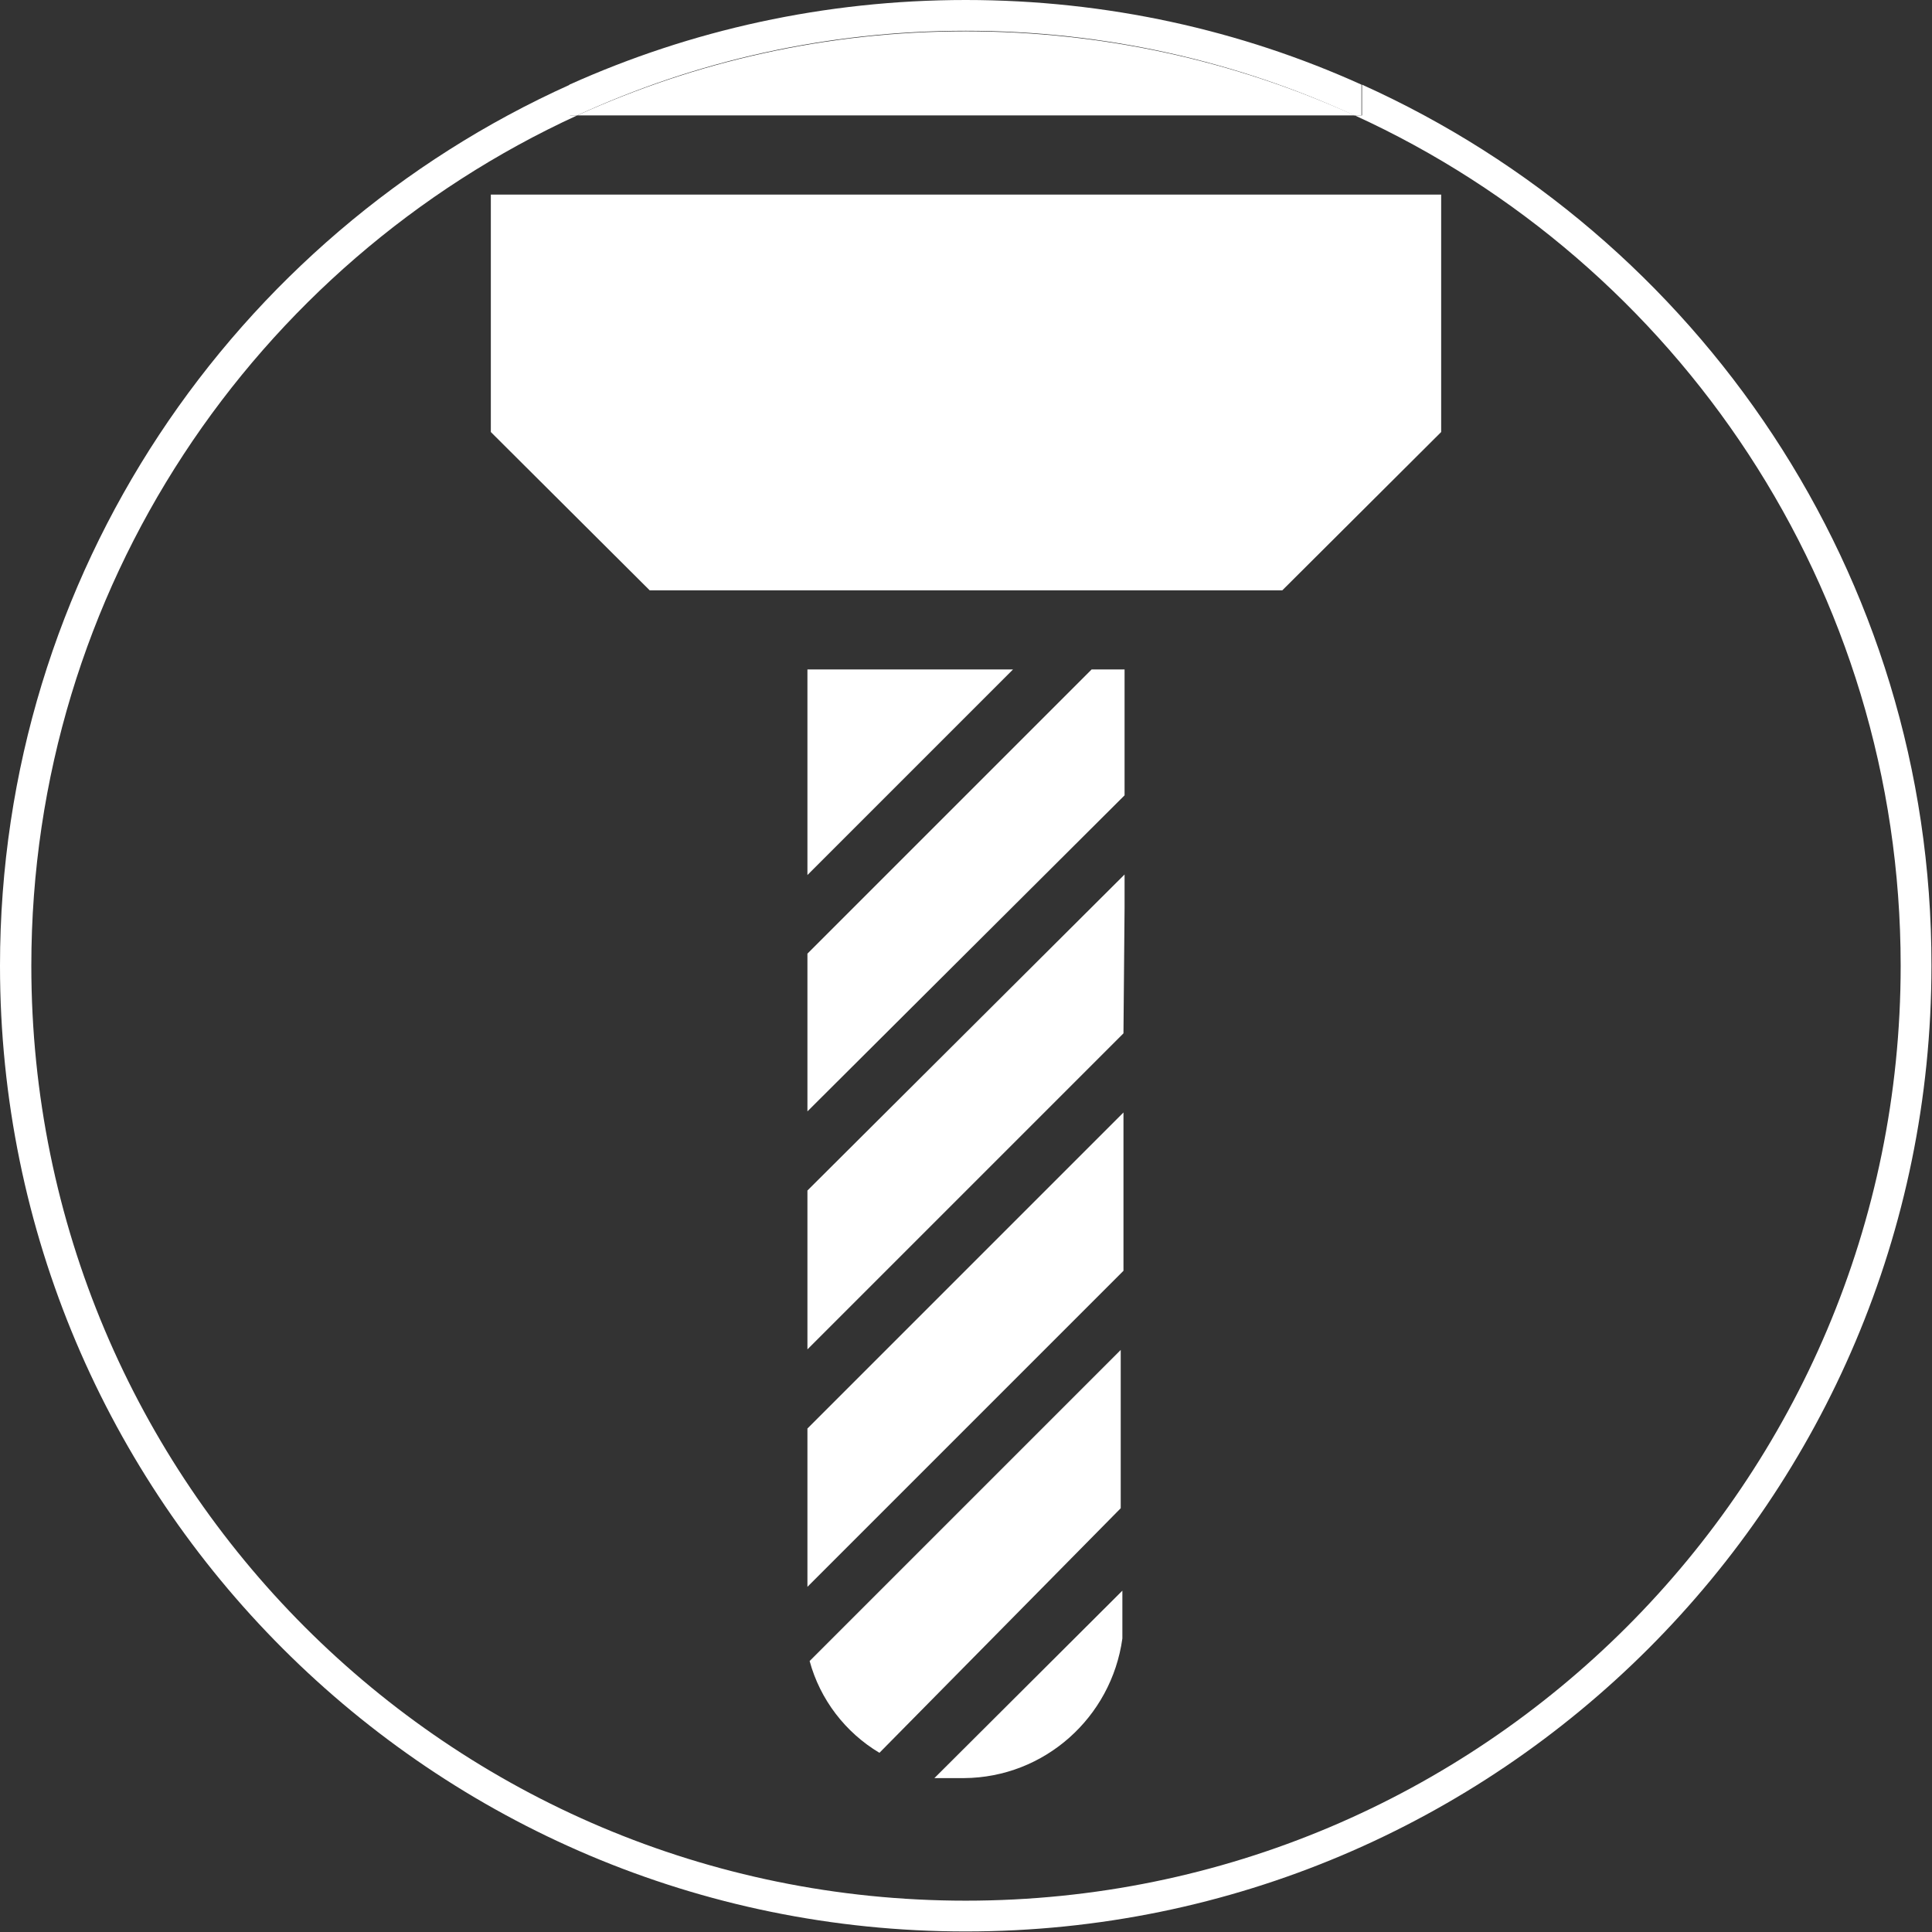
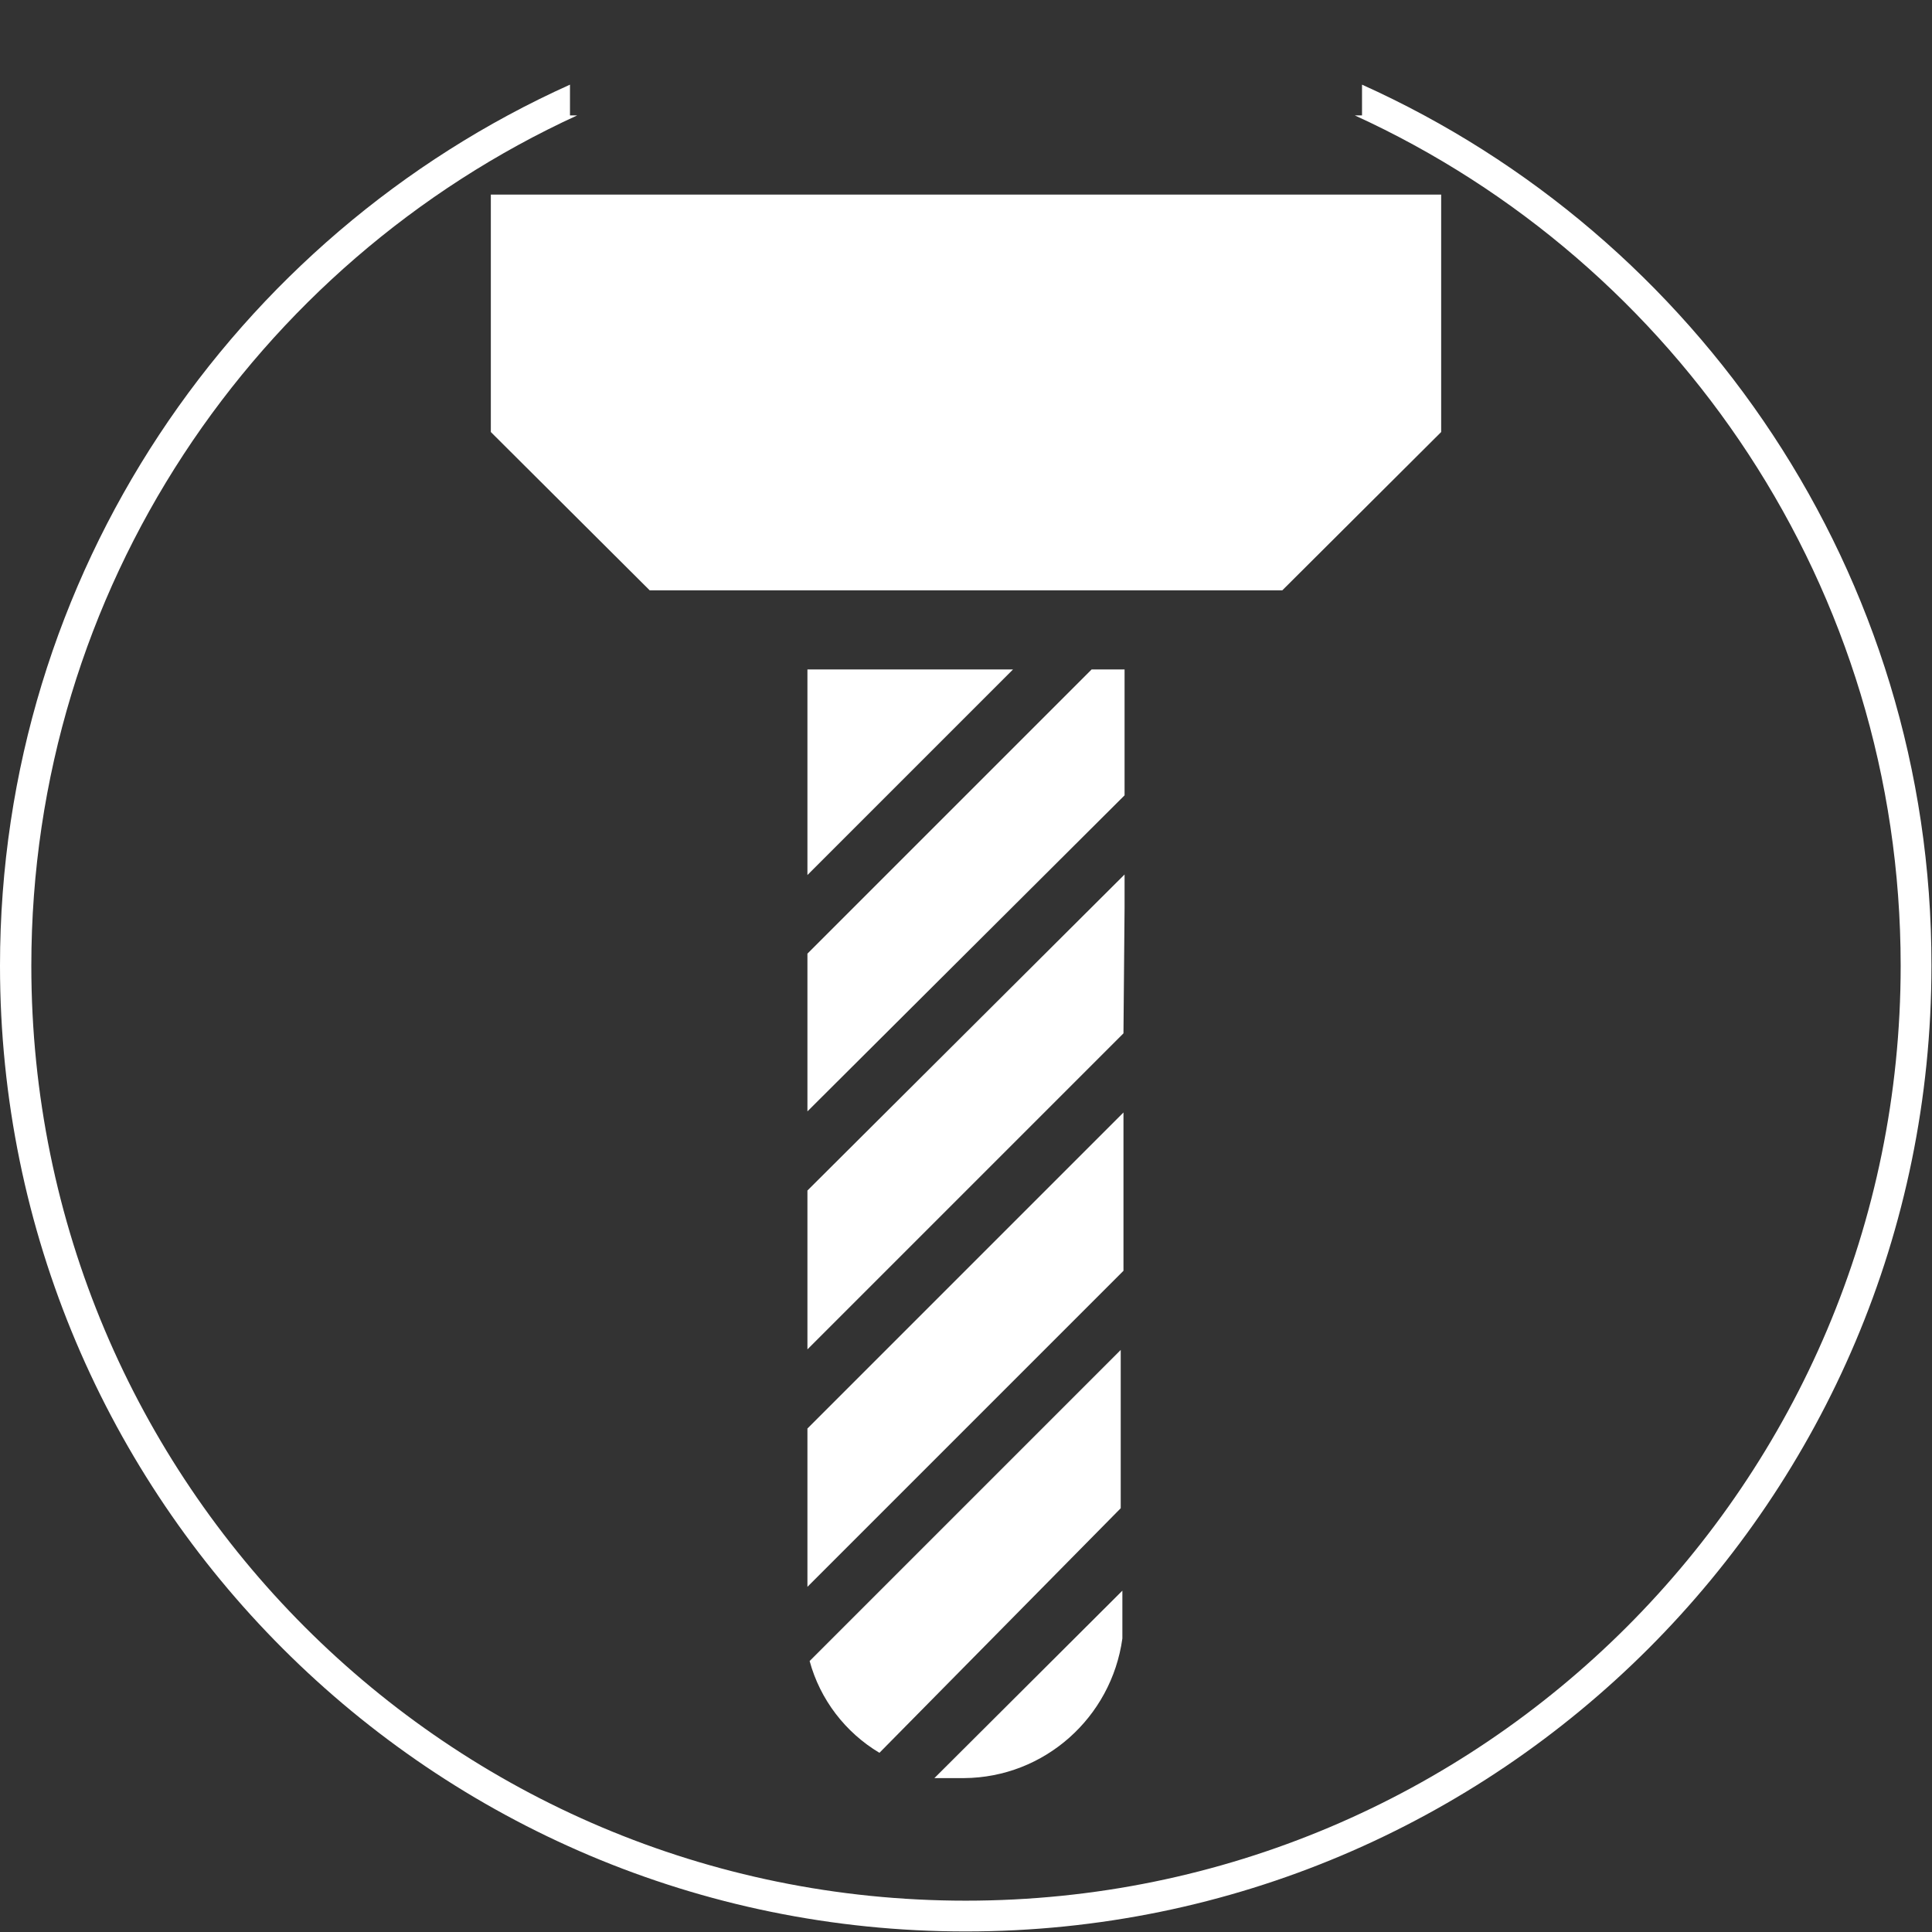
<svg xmlns="http://www.w3.org/2000/svg" version="1.1" id="Ebene_1" x="0px" y="0px" viewBox="0 0 351.5 351.5" style="enable-background:new 0 0 351.5 351.5;" xml:space="preserve">
  <rect x="0" y="0" width="351.5" height="351.5" fill="#333333" stroke="none" />
  <style type="text/css">
	.st0{fill:#FFFFFF;}
</style>
  <path class="st0" d="M170,323.5l34.2-34.1v8.7c-2,14.4-14.2,25.3-28.8,25.4H170z" />
  <path class="st0" d="M160,318.9c-6.2-3.7-10.8-9.7-12.7-16.7l56.6-56.6v28.8l0,0L160,318.9z" />
  <polygon class="st0" points="204.4,202.4 204.4,231.1 204.4,231.2 146.9,288.7 146.9,260 146.9,259.9 " />
  <polygon class="st0" points="89.3,78.6 89.3,35.4 262.2,35.4 262.2,78.6 233.3,107.4 118.2,107.4 " />
  <g>
    <path class="st0" d="M247.8,15.4V21h-1.3c58.6,26.8,99.3,86,99.3,154.7c0,93.9-76.1,170.1-170.1,170.1S5.7,269.7,5.7,175.7   C5.7,107.1,46.4,47.9,105,21h-1.3v-5.6C42.6,42.9,0,104.4,0,175.7c0,97.1,78.7,175.7,175.7,175.7s175.7-78.7,175.7-175.7   C351.5,104.4,308.9,42.9,247.8,15.4z" />
-     <path class="st0" d="M105,21h141.5C224.9,11.2,201,5.7,175.7,5.7S126.6,11.2,105,21z" />
-     <path class="st0" d="M105,21c21.5-9.9,45.5-15.4,70.7-15.4s49.2,5.5,70.7,15.4h1.3v-5.6C225.8,5.5,201.4,0,175.7,0   s-50.1,5.5-72.1,15.4V21H105z" />
  </g>
  <polygon class="st0" points="204.6,159.1 204.6,165.1 204.4,187.8 204.4,188 146.9,245.5 146.9,216.7 146.9,216.6 " />
  <polygon class="st0" points="198.6,121.8 204.6,121.8 204.6,144.7 146.9,202.2 146.9,173.5 " />
  <polygon class="st0" points="146.9,159.2 146.9,121.8 184.3,121.8 " />
</svg>